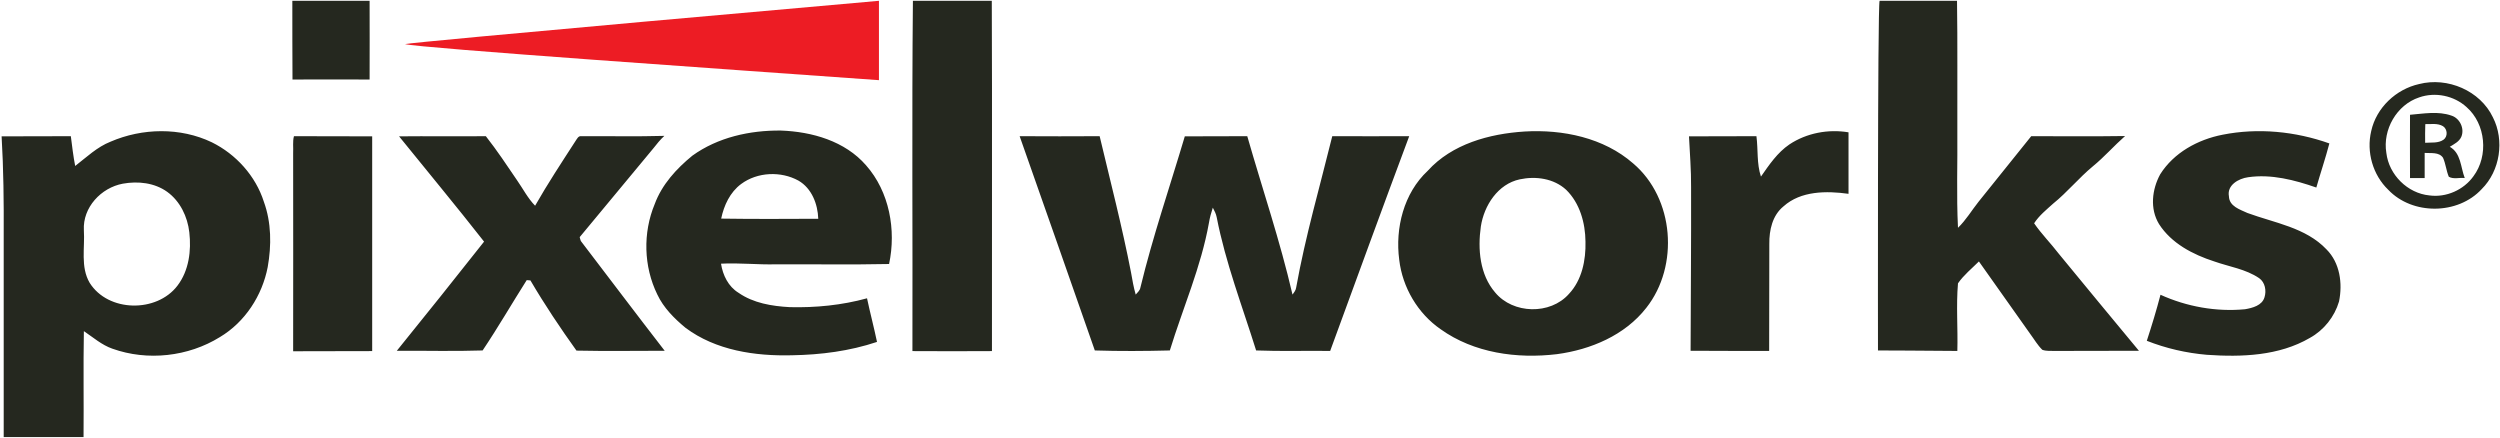
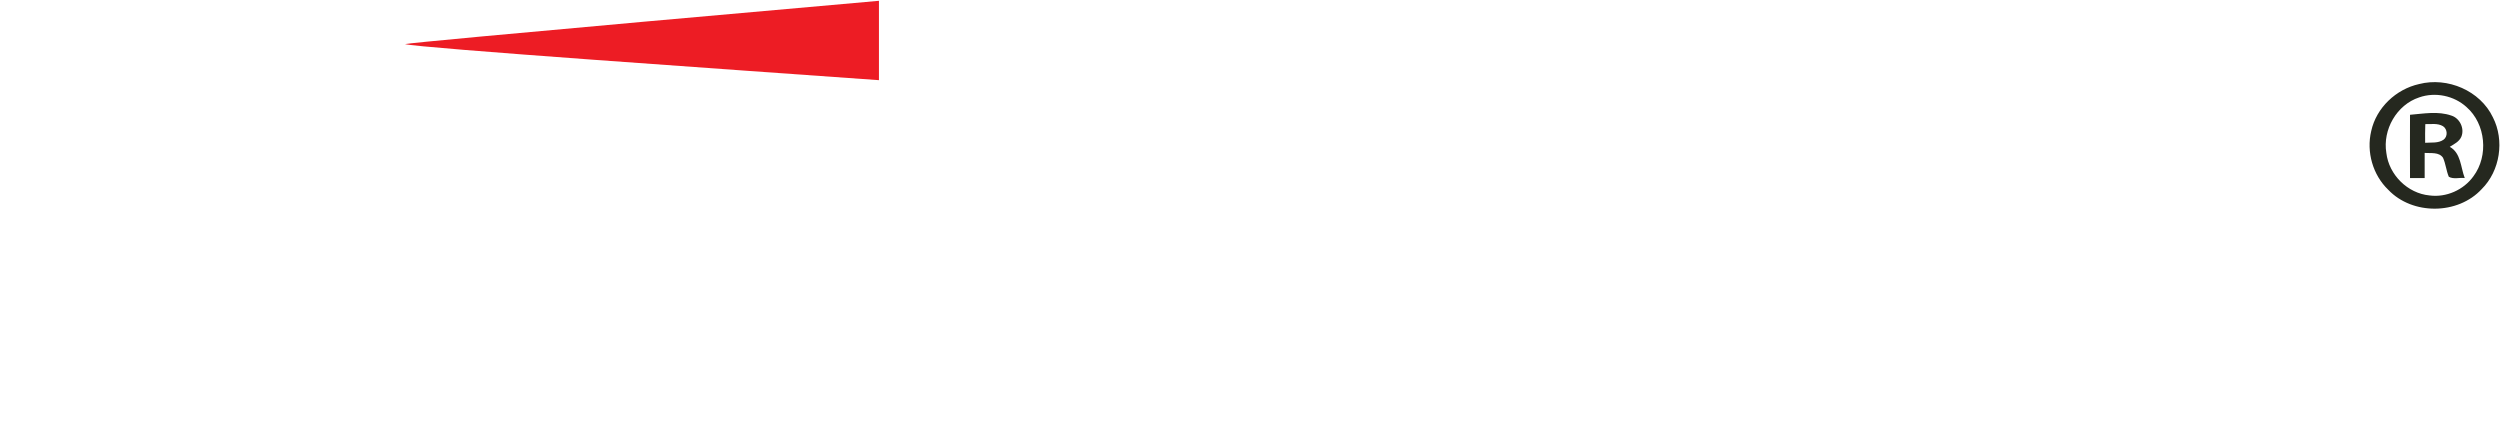
<svg xmlns="http://www.w3.org/2000/svg" version="1.2" viewBox="0 0 1553 272" width="1553" height="272">
  <title>PXLW_BIG</title>
  <style>
		.s0 { fill: #25281f } 
		.s1 { fill: #ed1c24 } 
	</style>
-   <path id="Layer" fill-rule="evenodd" class="s0" d="m181.6 0.5h48c0 16.3 0.1 32.6 0 48.9q-24-0.1-47.9 0c-0.1-16.3-0.1-32.6-0.1-48.9zm385.5 0h49c0.3 72.6 0 145.1 0.1 217.6-16.5 0.1-32.9 0.1-49.4 0 0.2-72.5-0.4-145 0.3-217.6zm600.5 0h48.1c0.4 26.9 0.1 53.7 0.2 80.5 0.2 20.1-0.6 40.4 0.4 60.5 5-4.8 8.5-10.8 12.8-16.2 10.9-13.6 21.8-27.1 32.7-40.7 19.4 0 38.9 0.2 58.3-0.1-6.9 6.1-12.9 13-20 18.8-8.7 7.2-15.9 16.1-24.7 23.2-4.2 3.8-8.7 7.4-11.8 12.2 4.6 6.7 10.4 12.5 15.3 18.9 16.6 20.1 33.1 40.3 49.8 60.3-17.5 0.1-34.9 0-52.3 0.1-2.6-0.1-5.3 0.2-7.7-0.7-3-2.9-5-6.5-7.4-9.7-10.6-15.1-21.4-30.1-32-45.2-4.4 4.4-9.4 8.4-13 13.6-1.2 13.9 0 28-0.4 42-16.4-0.2-49.3-0.3-49.3-0.3 0 0-0.3-213.1 1-217.2zm-737.5 96.2c15.8-11.4 35.7-15.8 55-15.6 19.3 0.7 39.8 6.5 52.9 21.6 14.5 16.4 18.8 40.2 14.3 61.3-23.4 0.5-46.8 0.1-70.2 0.2-11.4 0.3-22.8-1-34.2-0.4 1.1 7.1 4.5 14.2 10.9 18.1 9.2 6.4 20.7 8.3 31.8 8.9 16.1 0.4 32.4-1.2 48-5.5 1.9 9 4.3 18 6.2 27.1-17 5.7-34.9 8-52.8 8.3-22.9 0.6-47.4-3-66.2-17.1-7-5.8-13.6-12.4-17.5-20.7-8.5-17.4-9-38.3-1.6-56.1 4.5-12.2 13.5-22 23.4-30.1zm30.3 17.6c-6.9 5.1-10.7 13.3-12.4 21.5 20.1 0.3 40.2 0.2 60.3 0.1-0.3-9.1-4-18.9-12.3-23.7-10.9-6-25.5-5.4-35.6 2.1zm486.6-32.6c23.8-1.4 49.2 3.8 67.5 19.8 25.6 21.7 28.7 63.7 8.2 89.7-13.3 17.1-34.6 26-55.5 28.8-24.9 3-51.6-0.7-72.3-15.5-14.2-9.8-23.7-26-25.7-43.1-2.6-19.7 2.8-41.4 17.7-55.3 15.1-16.7 38.3-23 60.1-24.4zm-2.9 29.7c-13.6 2.9-22.2 16.2-24.2 29.3-2 14-0.7 29.9 8.9 41 11.1 13.4 34.2 14 45.8 0.9 8.1-8.6 10.6-21 10.3-32.5-0.1-11.6-3.5-23.9-12-32.2-7.7-7.1-18.9-8.6-28.8-6.5zm167.5-21.7c10.7-7.1 24.1-9.6 36.7-7.5 0 12.8 0 25.5 0 38.2-13.7-1.9-29.6-1.9-40.4 7.8-6.9 5.6-8.9 14.8-8.8 23.3-0.1 22.1 0 44.3-0.1 66.5-16.3 0-32.5 0-48.8-0.1 0.1-33.9 0.4-67.7 0.3-101.7 0.1-10.5-0.8-21-1.3-31.5 13.9-0.1 27.9 0 41.9-0.1 1.1 8.4 0.1 17 2.8 25.1 5.1-7.3 10.2-14.9 17.7-20zm269-6c22.1-4.4 45.3-2.1 66.4 5.4-2.4 9.2-5.5 18.3-8.1 27.4-13.5-4.7-28-8.5-42.4-6.4-5.9 0.8-13.2 4.9-11.9 11.8 0.2 6.3 6.8 8.2 11.5 10.4 16.8 6.2 36.2 9 49.1 22.6 8.4 8.4 10.1 21.2 7.8 32.4-2.8 9.5-9.4 17.8-18.1 22.6-19.2 11.2-42.4 12-64 10.5-12.8-1.1-25.4-4-37.3-8.7 3.1-9.5 6-19 8.5-28.6 16.3 7.4 34.6 10.7 52.5 9 4.6-0.8 10.6-2.3 12.1-7.4 1.3-4.1 0.4-9.3-3.3-11.9-8.4-5.7-18.6-7.1-27.9-10.4-13.3-4.3-26.6-11.2-34.3-23.2-5.8-9.5-4.4-21.5 0.7-30.9 8.5-13.5 23.4-21.6 38.7-24.6zm-1311.9 4.3c19.7-8.5 43.3-9 62.9 0.4 15 7.4 27.2 20.9 32.3 36.9 4.7 12.9 4.8 27.1 2.4 40.6-3.4 17.7-14.1 34.2-29.7 43.5-19.7 12.2-45 15-66.8 7.2-6.6-2.3-11.9-7-17.7-10.9-0.4 21.9 0 43.8-0.2 65.8h-49.6q0-62.8 0-125.6c0.1-20.4-0.1-40.9-1.3-61.2 14.3-0.1 28.7 0 43-0.1 0.8 6.2 1.5 12.4 2.7 18.5 7-5.4 13.6-11.8 22-15.1zm7.6 26.1c-13.5 2.5-25 14.8-24.2 28.9 0.7 10.9-2.2 22.8 3.6 32.7 11.5 18.3 41.6 18.7 54.5 1.8 7.2-9.4 8.7-21.8 7.4-33.2-1.1-9.7-5.7-19.3-13.7-25.1-7.9-5.7-18.2-6.8-27.6-5.1zm281.2-26.5c0.9-1.2 1.7-3.3 3.6-3 17.2-0.1 34.4 0.3 51.6-0.2-2.5 2.3-4.7 5-6.8 7.7-15.2 18.4-30.5 36.8-45.8 55.2 0.1 0.6 0.5 1.8 0.7 2.4 17.4 22.8 34.6 45.6 52.1 68.2-18.2 0-36.5 0.3-54.8-0.1-10.1-14.1-19.8-28.6-28.6-43.6-0.6 0-1.7-0.1-2.3-0.2-9.2 14.5-17.8 29.4-27.4 43.7-17.8 0.6-35.5 0.1-53.3 0.2 18.2-22.5 36.3-45.1 54.2-67.8-17.3-22.1-35.2-43.6-52.8-65.4 18-0.2 35.9 0.1 53.9-0.1 6.9 8.8 13.1 18.1 19.4 27.4 3.7 5.3 6.7 11.2 11.2 15.8 7.8-13.7 16.5-26.9 25.1-40.2zm-175.4 7.5c0.2-3.5-0.4-7.1 0.5-10.5 16.2 0.1 32.4 0 48.6 0.1 0 44.5 0 89 0 133.4-16.4 0.1-32.7 0-49.1 0.1 0.1-41 0-82.1 0-123.1zm451.3-10.5c16.6 0.1 33.2 0.1 49.7 0 6.7 28.2 14 56.3 19.5 84.7 0.8 4.6 1.6 9.2 2.9 13.7 1.1-1.3 2.6-2.5 2.9-4.3 7.7-31.8 18.3-62.7 27.6-94 12.9-0.1 25.8 0 38.8-0.1 9.4 32.8 20.4 65.1 28.1 98.4 1-1.4 2.1-2.7 2.3-4.5 5.7-31.7 14.7-62.6 22.4-93.9 15.9 0 31.9 0.1 47.8 0-16.6 44.4-32.8 88.9-49.1 133.4-15.4-0.2-30.7 0.3-46-0.3-8.6-27.5-19-54.5-24.5-82.8-0.4-2.1-1.4-4-2.4-5.9-1 3.1-1.9 6.2-2.4 9.4-4.9 27.4-16.2 52.9-24.3 79.3-15.5 0.4-31.1 0.5-46.6 0-15.5-44.4-31.1-88.8-46.7-133.1z" />
  <path id="Layer" class="s1" d="m546 0.5q0 24.7 0 49.3c-89.5-6.4-286-20-294.4-22.4 2.8-1.2 294.4-26.9 294.4-26.9z" />
-   <path id="Layer" fill-rule="evenodd" class="s0" d="m1502.8 52.2c17.6-4.5 37.9 4.1 45.8 20.7 7.3 14.3 4.5 33.2-7 44.6-14.8 16-43 16.2-58 0.4-9.6-9.2-13.7-23.5-10.6-36.5 3.2-14.5 15.4-26 29.8-29.2zm0 8.3c-14 4.6-22.8 20.1-20.4 34.5 1.6 13.6 13.2 25.1 26.8 26.4 10.4 1.4 21.2-3.4 27.3-11.9 9.5-12.7 7.7-32.5-4.3-43-7.8-7.1-19.4-9.5-29.4-6zm-5.7 10.8c8.5-0.7 17.4-2.4 25.7 0.5 5.2 1.6 8.3 8 6.2 13.1-1.3 3.1-4.5 4.6-7.2 6.3 7 3.9 6.7 12.7 9.3 19.4-3.2-0.4-7 0.9-9.9-0.8-1.6-3.8-1.9-8-3.6-11.8-2.5-3.7-7.6-2.7-11.4-3q0 7.8 0 15.6-4.6 0-9.1 0c0-13.1-0.1-26.2 0-39.3zm9.5 5.8q-0.2 5.8-0.1 11.6c3.8-0.3 8.1 0.4 11.4-1.9 2.8-2 2.5-6.6-0.3-8.4-3.3-2-7.4-1.2-11-1.3z" />
+   <path id="Layer" fill-rule="evenodd" class="s0" d="m1502.8 52.2c17.6-4.5 37.9 4.1 45.8 20.7 7.3 14.3 4.5 33.2-7 44.6-14.8 16-43 16.2-58 0.4-9.6-9.2-13.7-23.5-10.6-36.5 3.2-14.5 15.4-26 29.8-29.2m0 8.3c-14 4.6-22.8 20.1-20.4 34.5 1.6 13.6 13.2 25.1 26.8 26.4 10.4 1.4 21.2-3.4 27.3-11.9 9.5-12.7 7.7-32.5-4.3-43-7.8-7.1-19.4-9.5-29.4-6zm-5.7 10.8c8.5-0.7 17.4-2.4 25.7 0.5 5.2 1.6 8.3 8 6.2 13.1-1.3 3.1-4.5 4.6-7.2 6.3 7 3.9 6.7 12.7 9.3 19.4-3.2-0.4-7 0.9-9.9-0.8-1.6-3.8-1.9-8-3.6-11.8-2.5-3.7-7.6-2.7-11.4-3q0 7.8 0 15.6-4.6 0-9.1 0c0-13.1-0.1-26.2 0-39.3zm9.5 5.8q-0.2 5.8-0.1 11.6c3.8-0.3 8.1 0.4 11.4-1.9 2.8-2 2.5-6.6-0.3-8.4-3.3-2-7.4-1.2-11-1.3z" />
</svg>